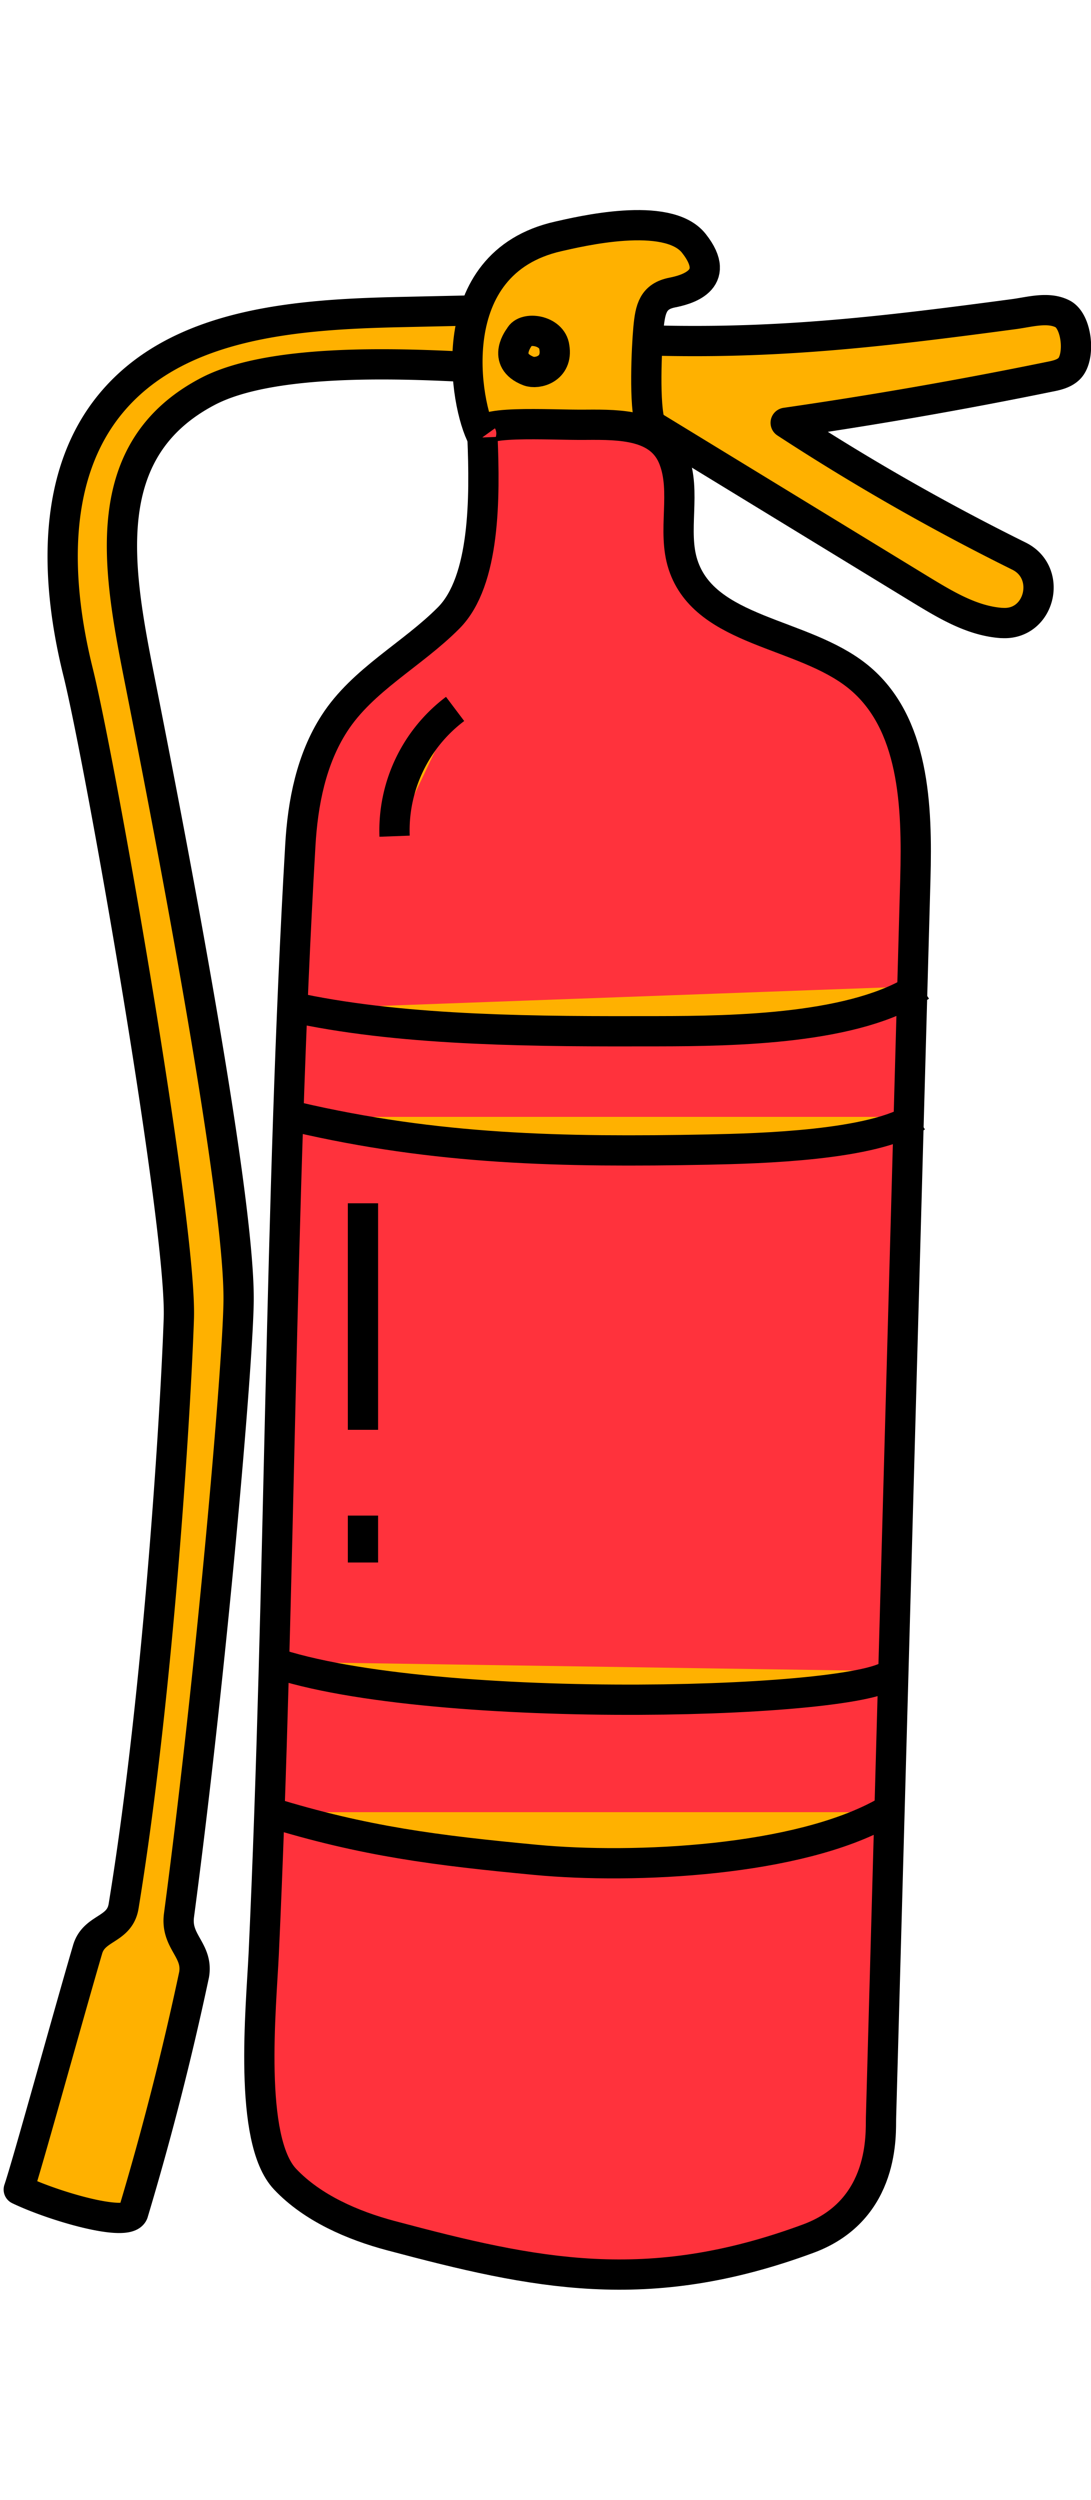
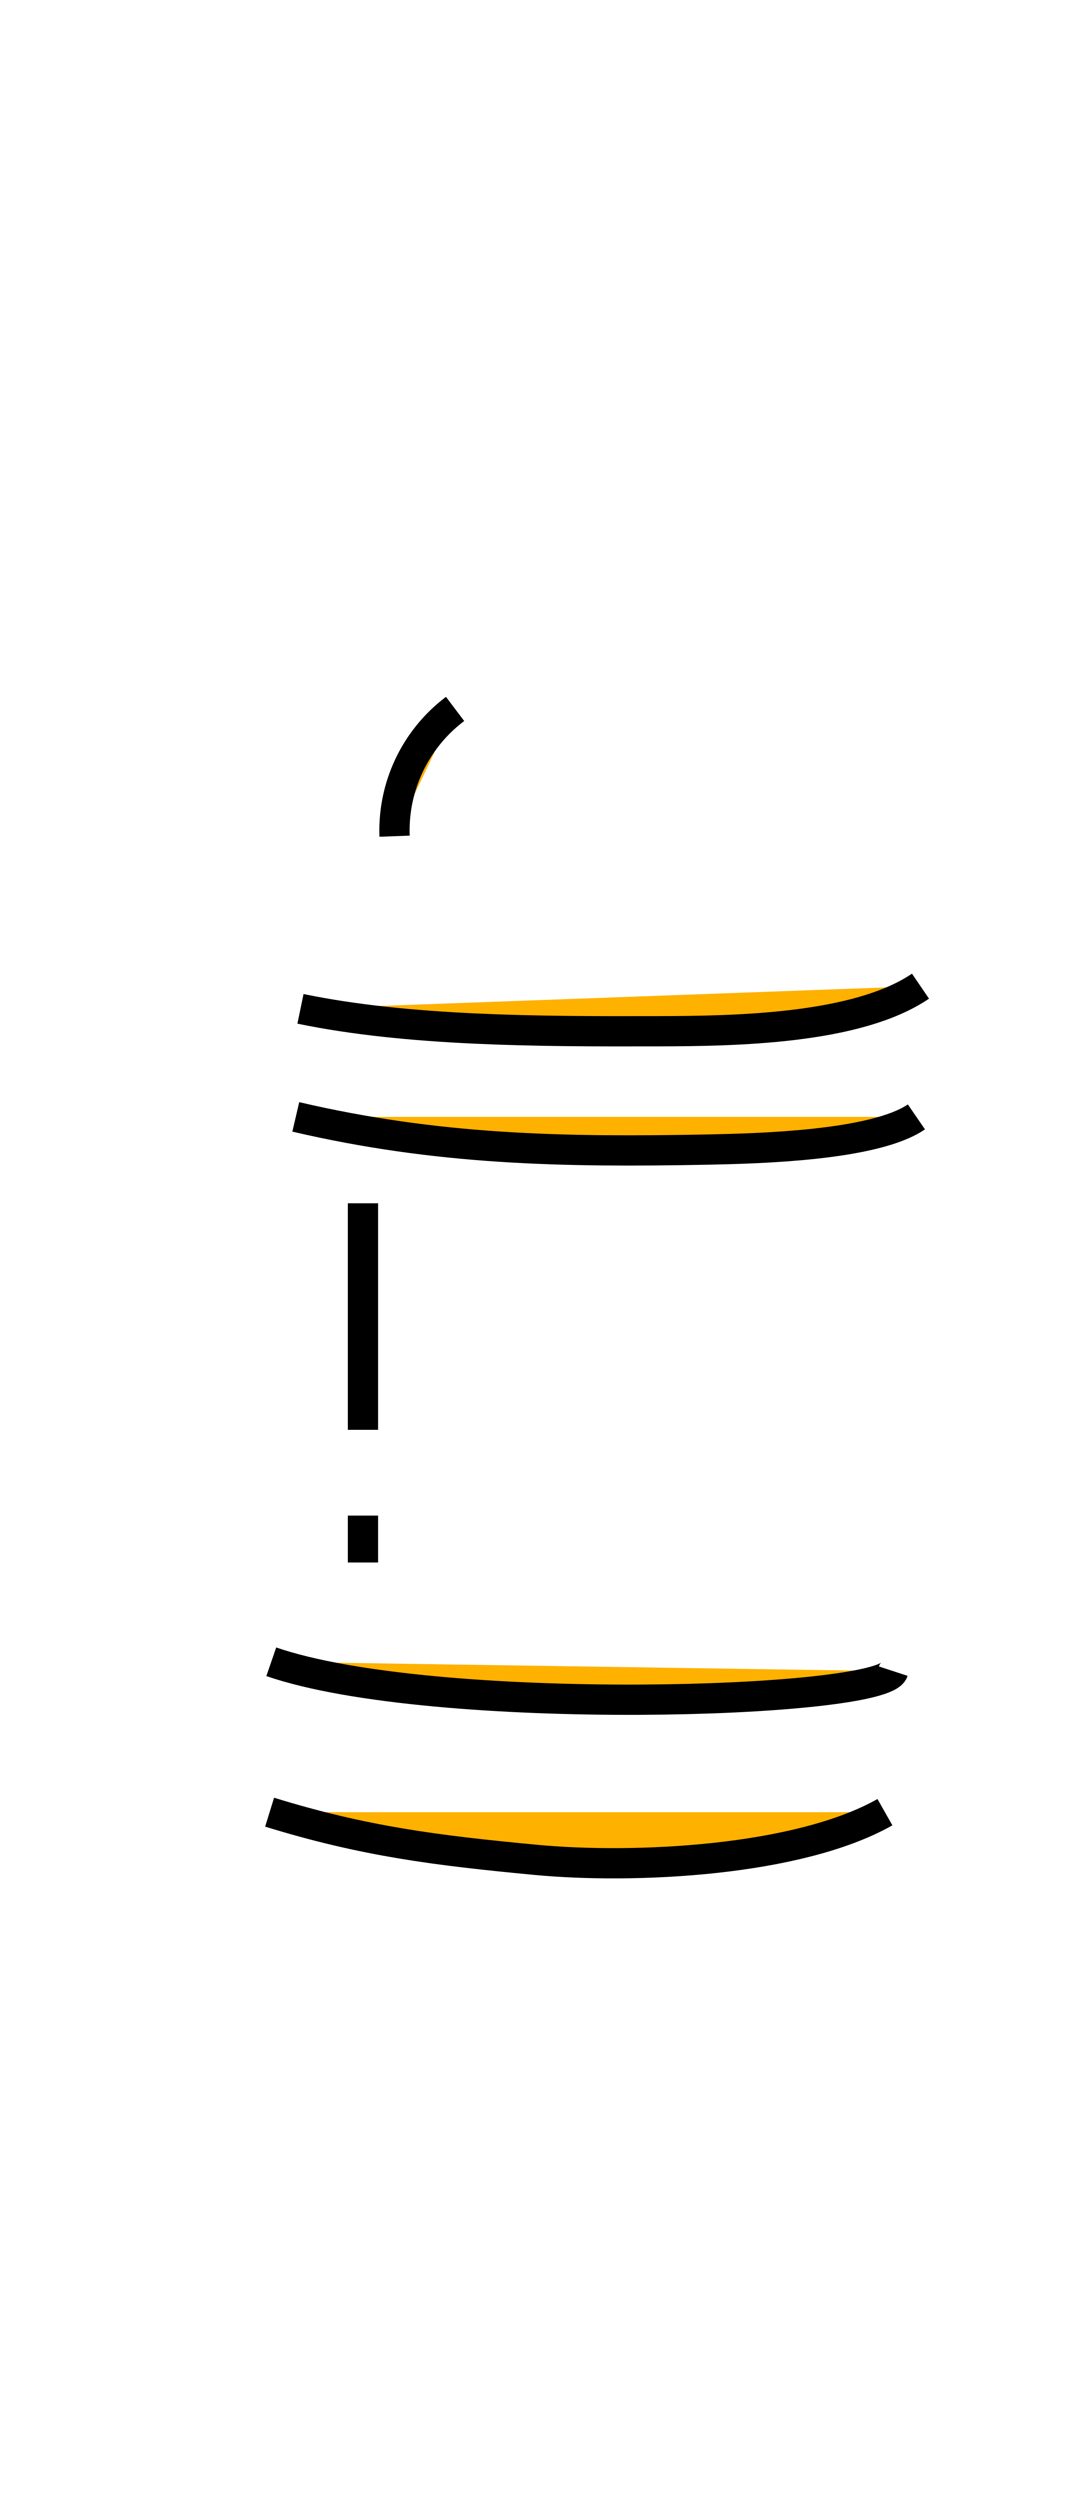
<svg xmlns="http://www.w3.org/2000/svg" width="60" viewBox="0 0 72.11 137.46">
  <g fill="#ffb100" stroke="#000" stroke-width="2" stroke-linecap="round" stroke-linejoin="round">
-     <path d="M42.49 8.61c8.76.29 15.82-.56 24.51-1.72 1.06-.14 2.27-.51 3.23-.02s1.2 2.88.43 3.63c-.34.33-.83.44-1.3.53a302.3 302.3 0 0 1-17.43 3.04 149.62 149.62 0 0 0 15.42 8.81c2.23 1.1 1.39 4.57-1.1 4.42h-.06c-1.93-.14-3.65-1.18-5.3-2.18L42.44 13.85M30.54 10.36c-4.6-.23-12.71-.5-16.79 1.63-7.38 3.86-5.98 11.68-4.54 18.95 1.44 7.28 6.68 33.84 6.56 41.25-.07 4.39-1.76 24.07-3.94 40.52-.23 1.75 1.27 2.29 1 3.91a198.37 198.37 0 0 1-4.03 15.76c-.39.97-5.25-.44-7.56-1.55.56-1.64 3.23-11.37 4.55-15.87.43-1.48 2.12-1.25 2.38-2.86 2.39-14.62 3.48-33.64 3.65-38.85.2-6.18-5.17-36.71-6.66-42.71-1.49-6-1.78-12.97 2.16-17.74 4.41-5.34 12.24-5.9 19.17-6.05l6.85-.15M21.41 112.1v4.65" />
-     <path d="M31.89 15.04c-1.16-2.12-2.83-11.52 5.01-13.29 1.34-.3 7.22-1.74 8.96.46 1.97 2.49-.62 3.09-1.42 3.25-1.27.25-1.46 1.06-1.58 2.35-.12 1.29-.3 5.14.13 6.37" />
-     <path d="M34.93 10.65c.58.23 1.95-.14 1.71-1.57-.14-1.16-1.97-1.39-2.29-.7 0 0-1.26 1.55.58 2.27Z" />
-   </g>
-   <path d="M31.89 15.04c.16 3.93.19 9.48-2.23 11.92s-5.7 4.09-7.56 6.98c-1.53 2.37-2.09 5.25-2.25 8.06-1.38 23.65-1.3 49-2.42 73.26-.17 3.58-1.04 12.28 1.41 14.88 1.8 1.91 4.48 3.07 7.01 3.74 9.54 2.54 16.93 4.13 27.58.19 5.13-1.9 4.77-7.07 4.8-7.95l2.27-81.9c.13-4.81-.05-10.35-3.79-13.38-3.66-2.96-10.09-2.91-11.56-7.38-.74-2.25.24-4.83-.64-7.04s-3.43-2.24-5.8-2.22c-2.38.03-7.67-.37-6.81.82" fill="#ff323c" stroke="#000" stroke-width="2" />
+     </g>
  <g fill="#ffb100" stroke="#000" stroke-width="2">
    <path d="M19.86 52.8c7.14 1.48 15.75 1.5 23.63 1.48 5.06-.01 13.17-.13 17.35-2.98M19.55 59.94c9.33 2.18 17.58 2.35 27.26 2.16 3.36-.07 10.99-.26 13.76-2.16M17.93 95.95c10.69 3.69 40.4 2.79 41.11.62M17.82 105.89c6.28 1.94 11.04 2.53 17.58 3.15 6.55.62 17.37.09 23.09-3.15" />
    <path d="M23.99 65.65v14.97M23.99 86.29v3.1M30.08 32.98a10.06 10.06 0 0 0-4 8.41" />
  </g>
</svg>